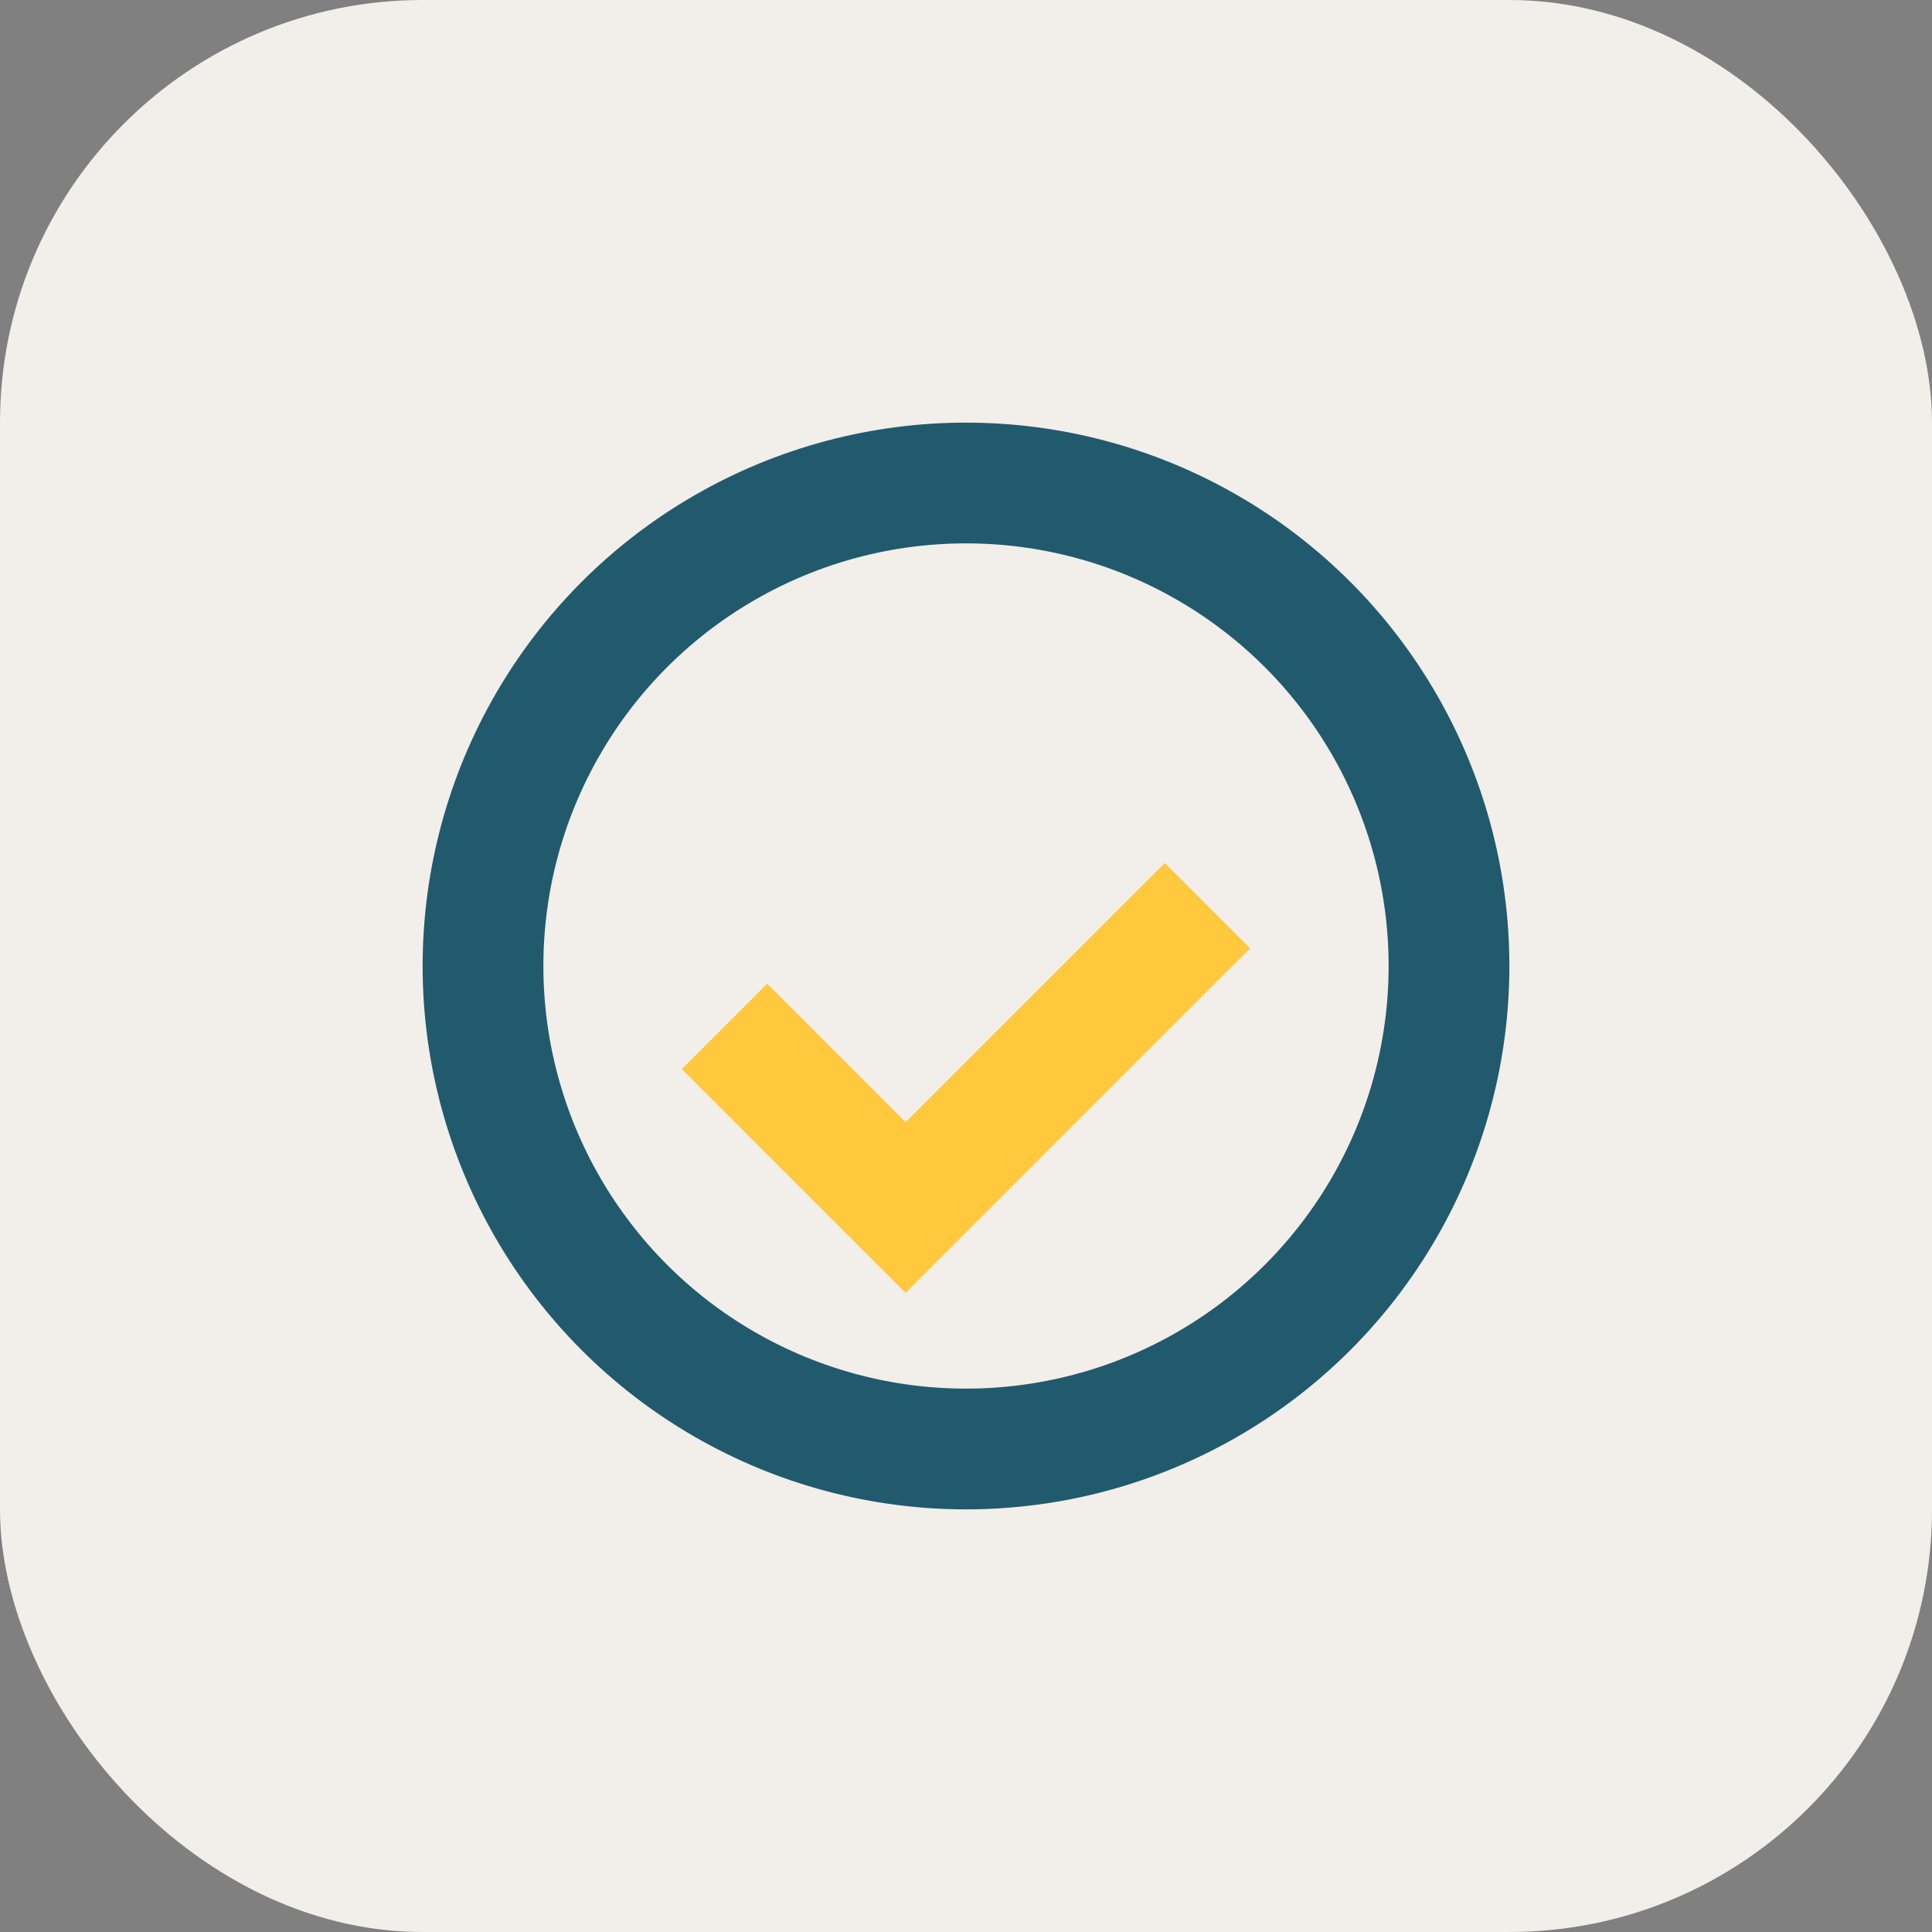
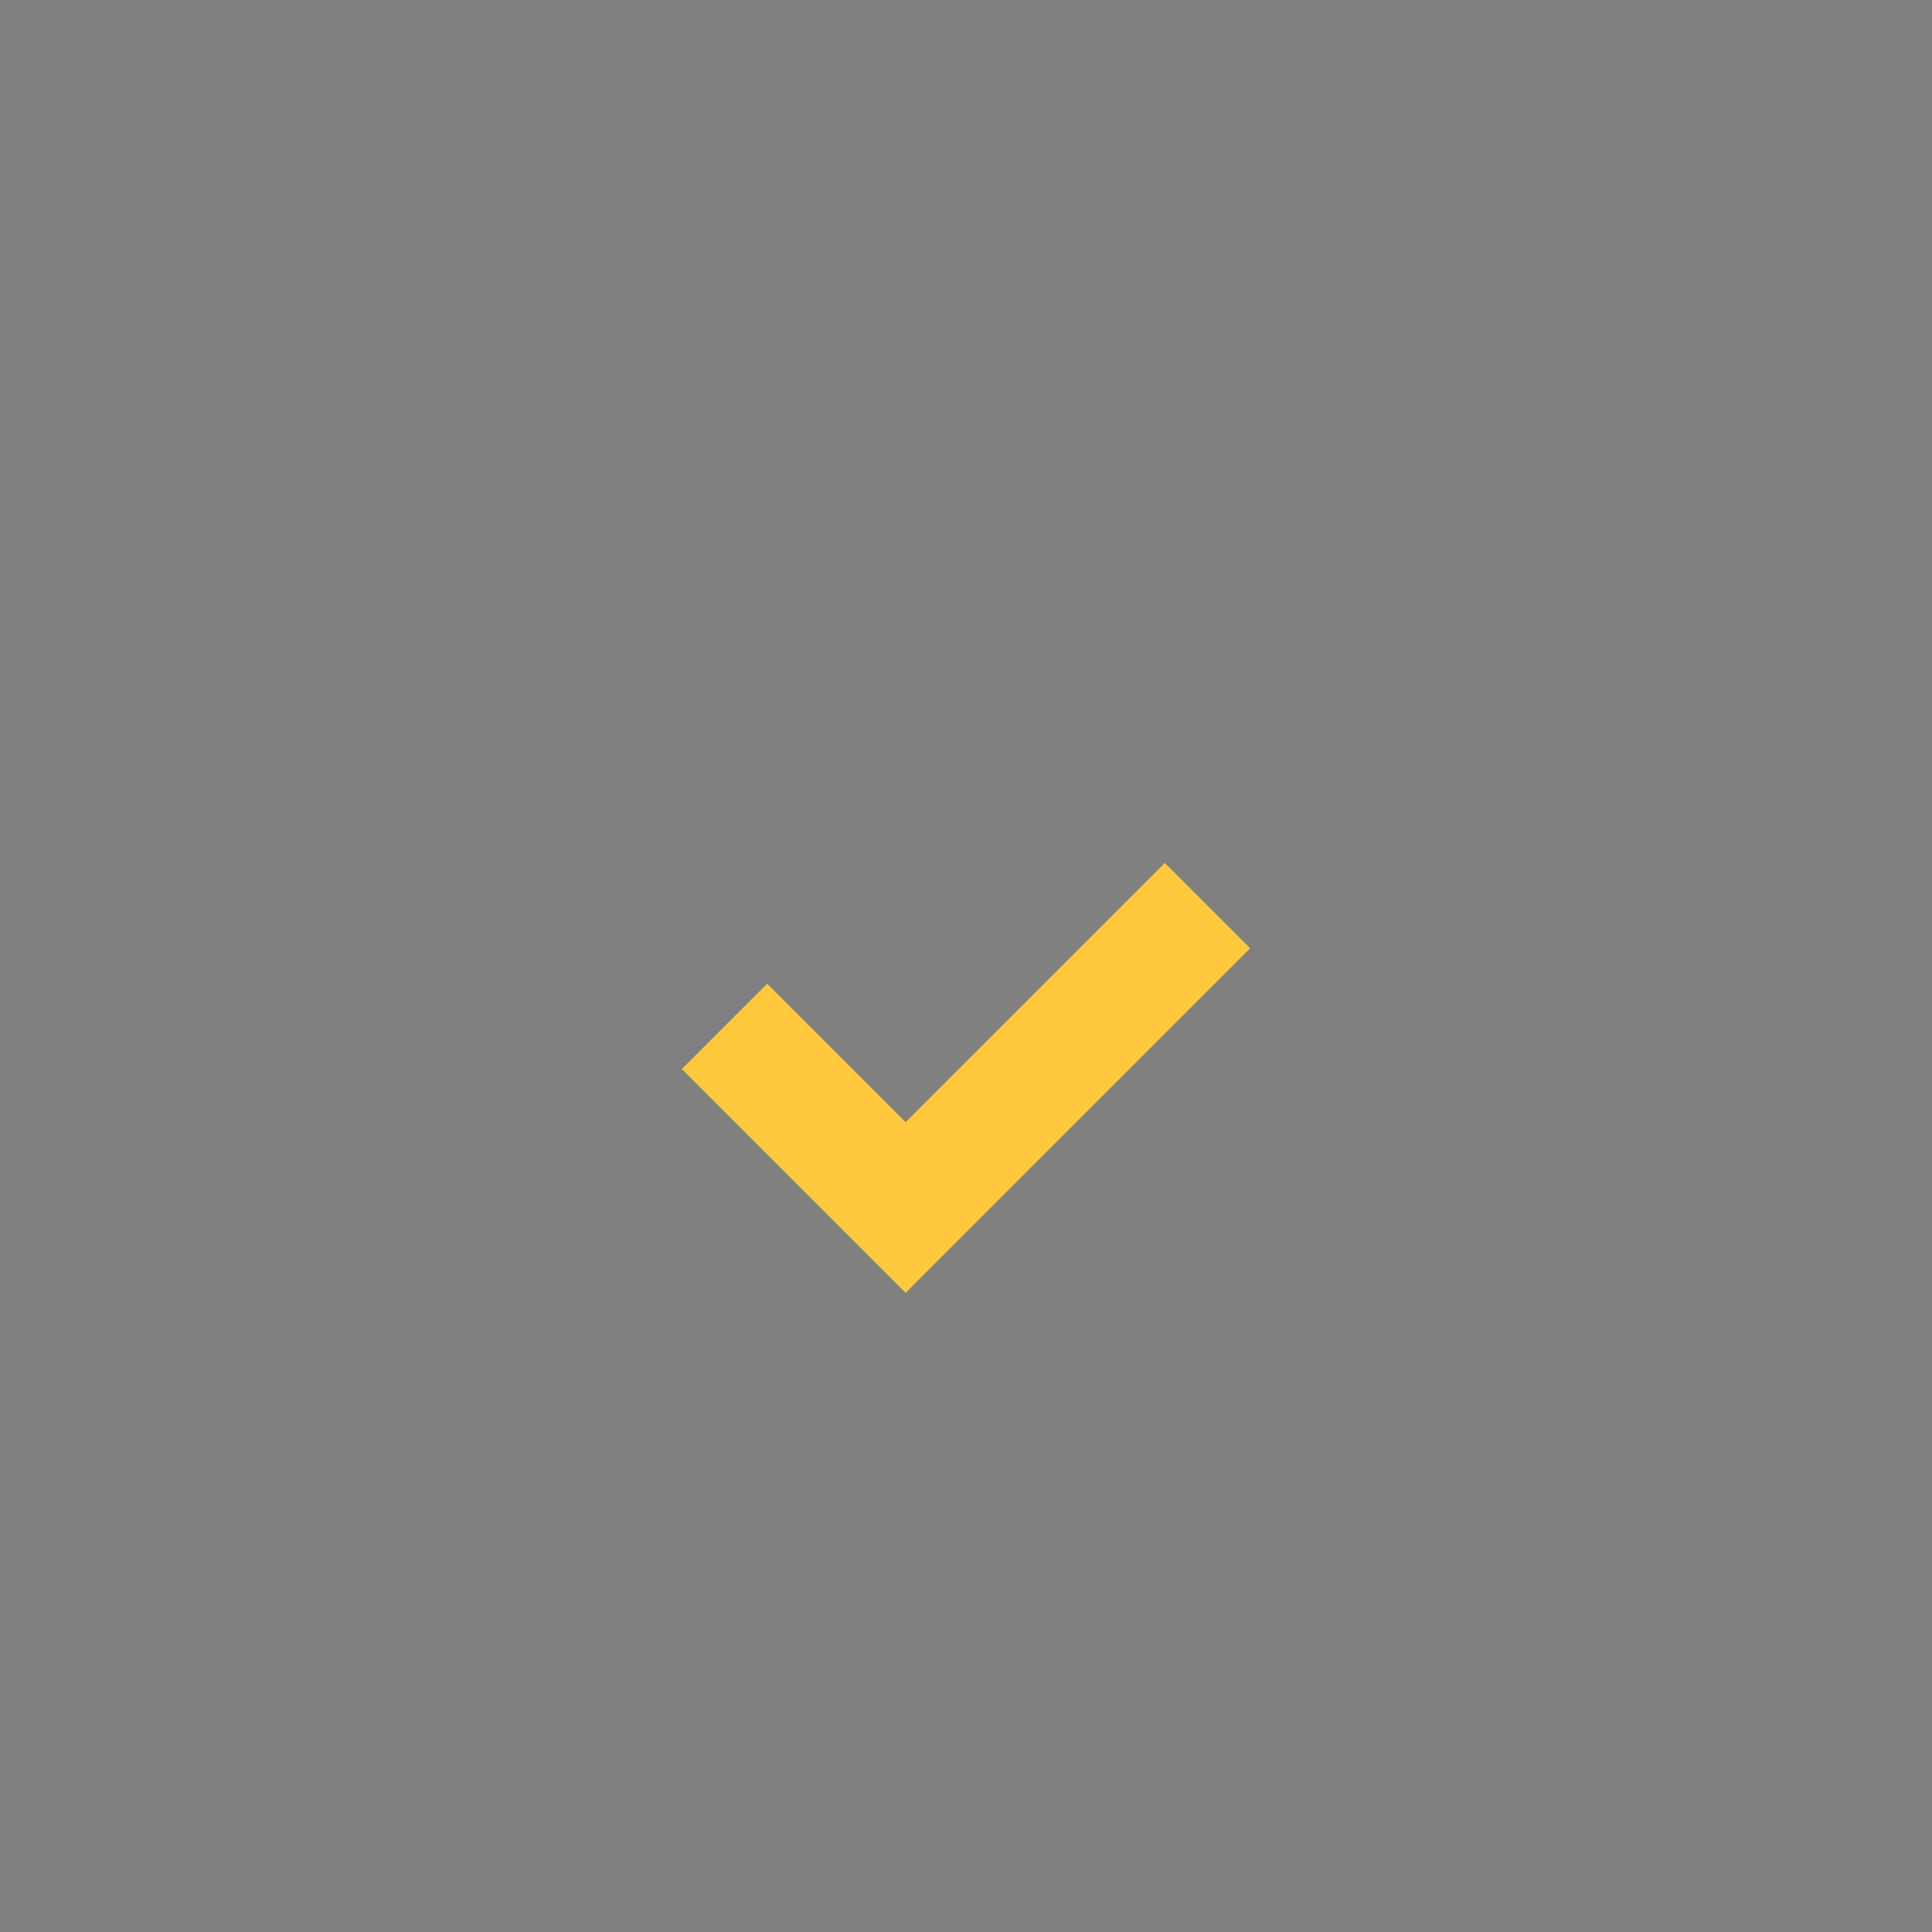
<svg xmlns="http://www.w3.org/2000/svg" width="32" height="32" viewBox="0 0 32 32">
  <rect x="0" y="0" width="32" height="32" fill="#808080" stroke="none" />
-   <rect width="32" height="32" rx="7" fill="#F2EEEA" />
-   <circle cx="16" cy="16" r="8" fill="none" stroke="#215A6D" stroke-width="2" />
  <path d="M12 17l3 3 5-5" stroke="#FFC83D" stroke-width="2" fill="none" />
</svg>